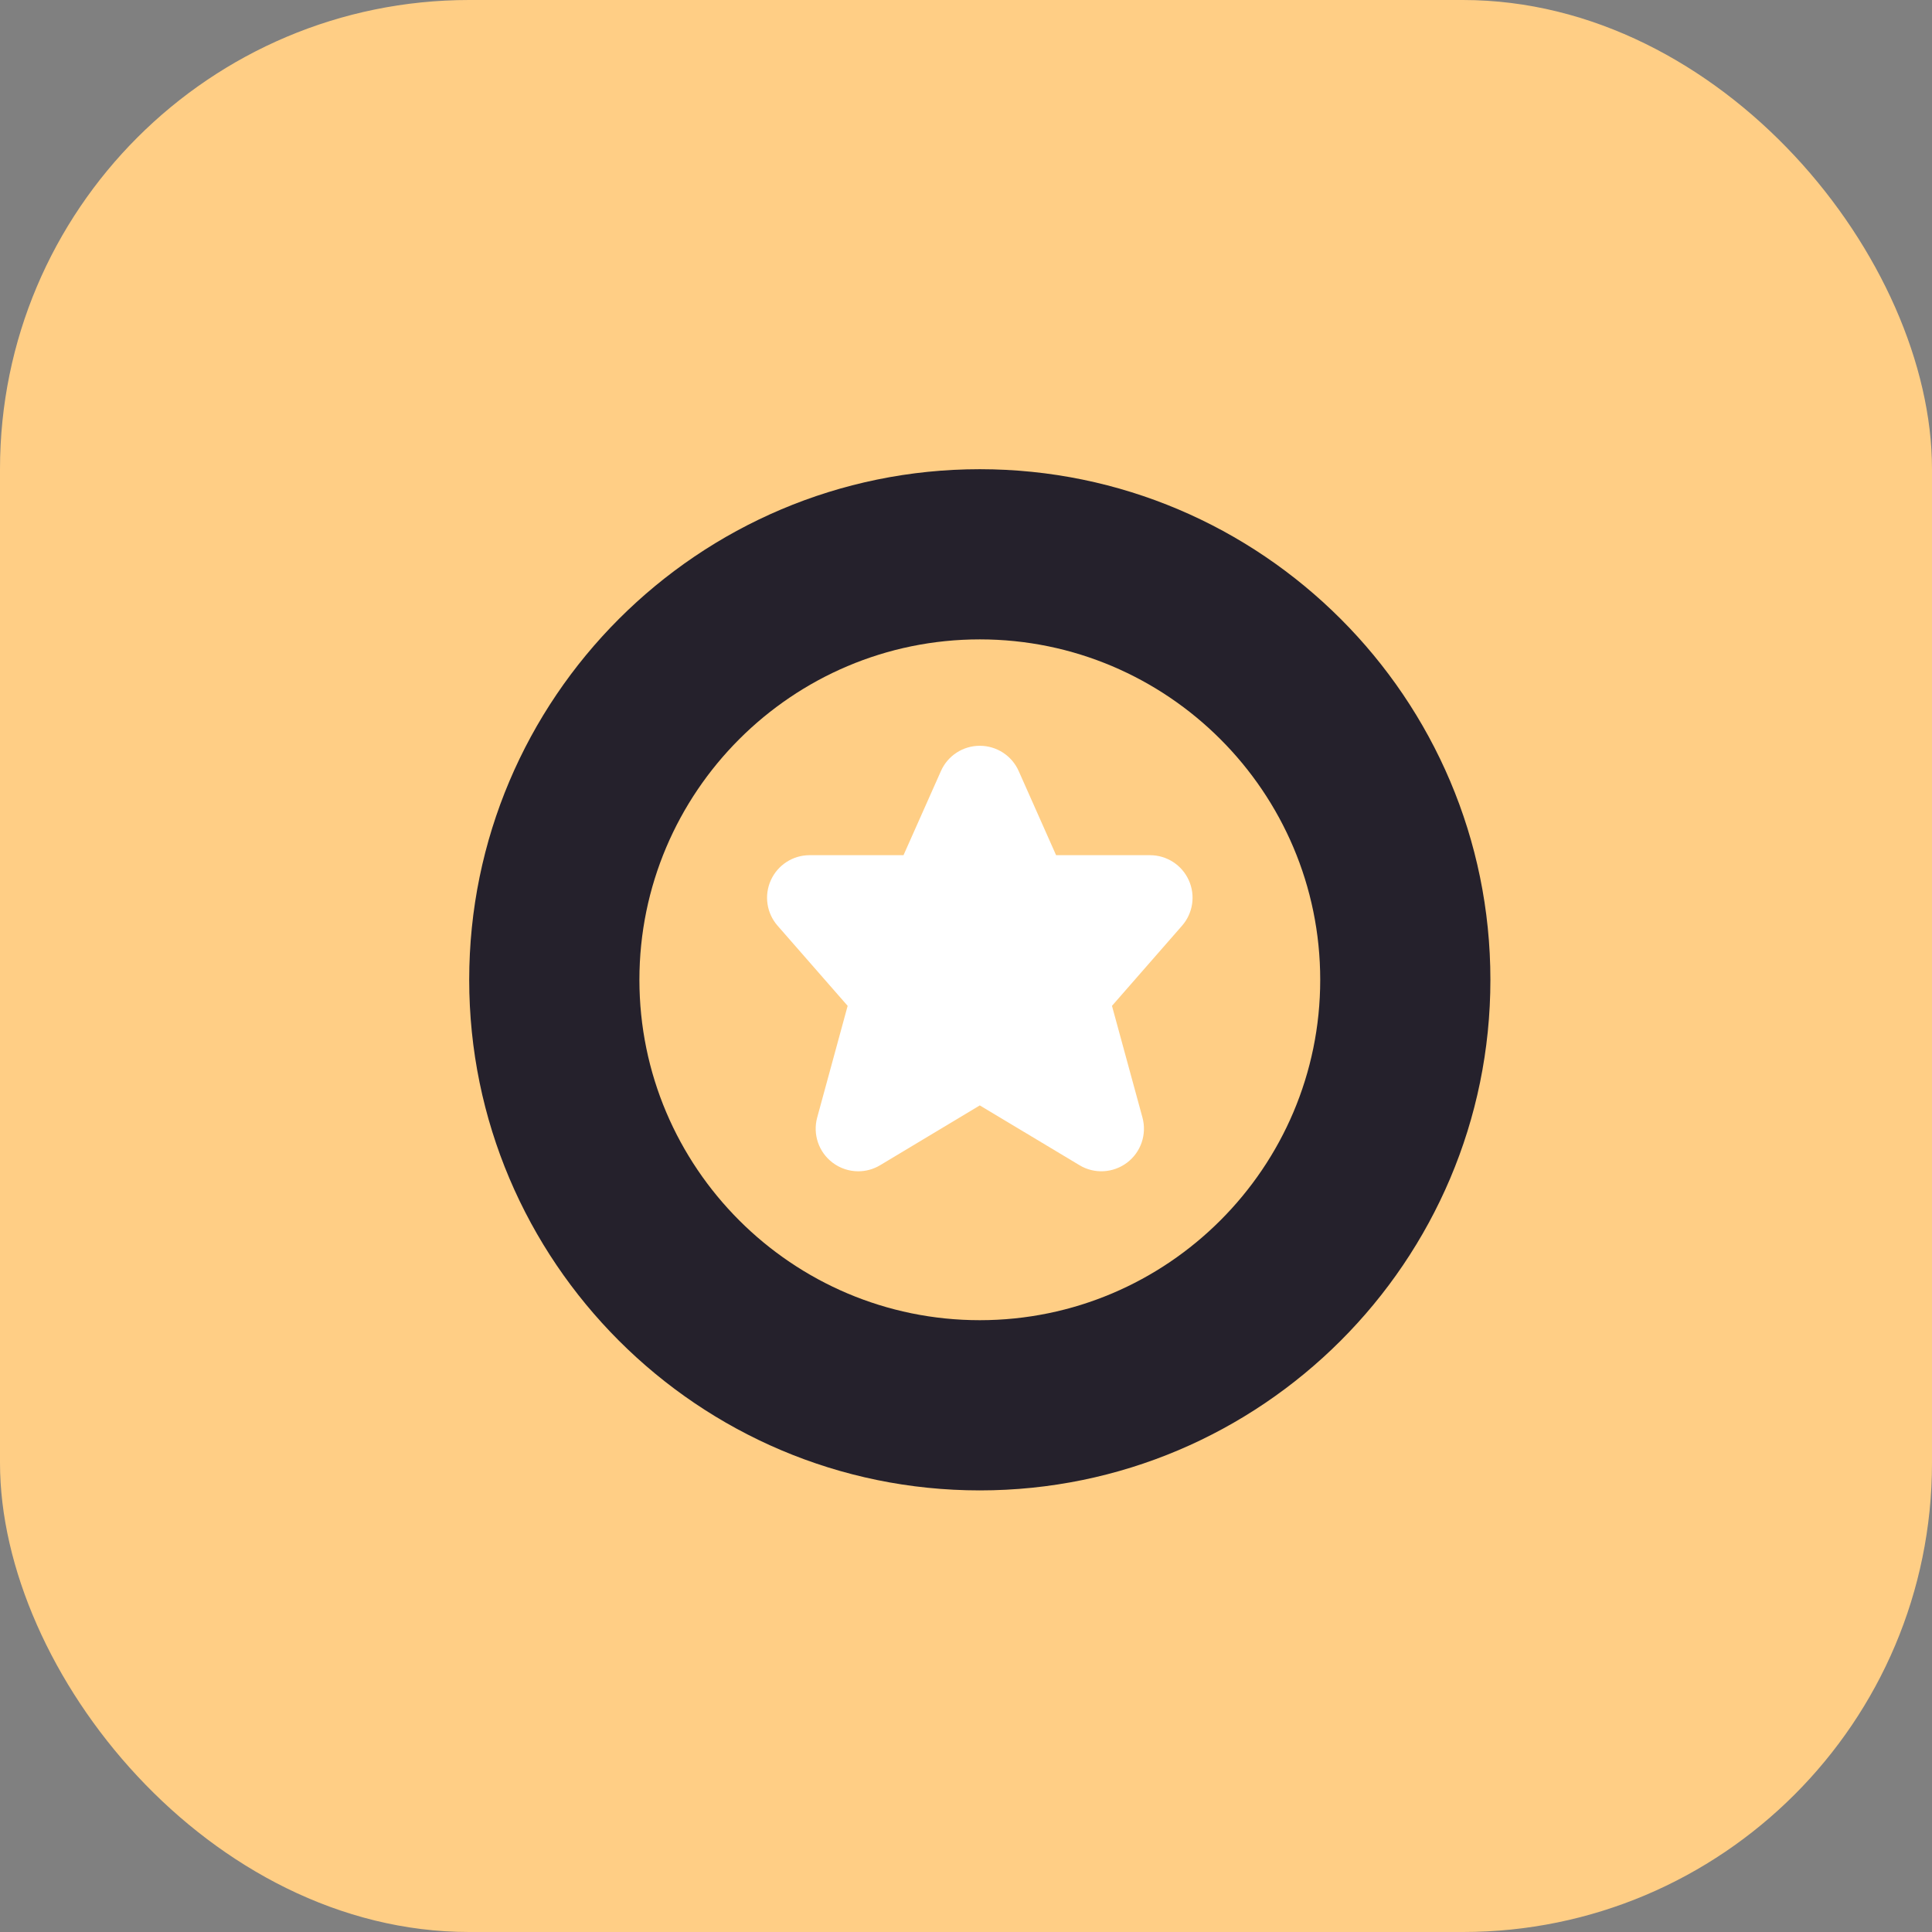
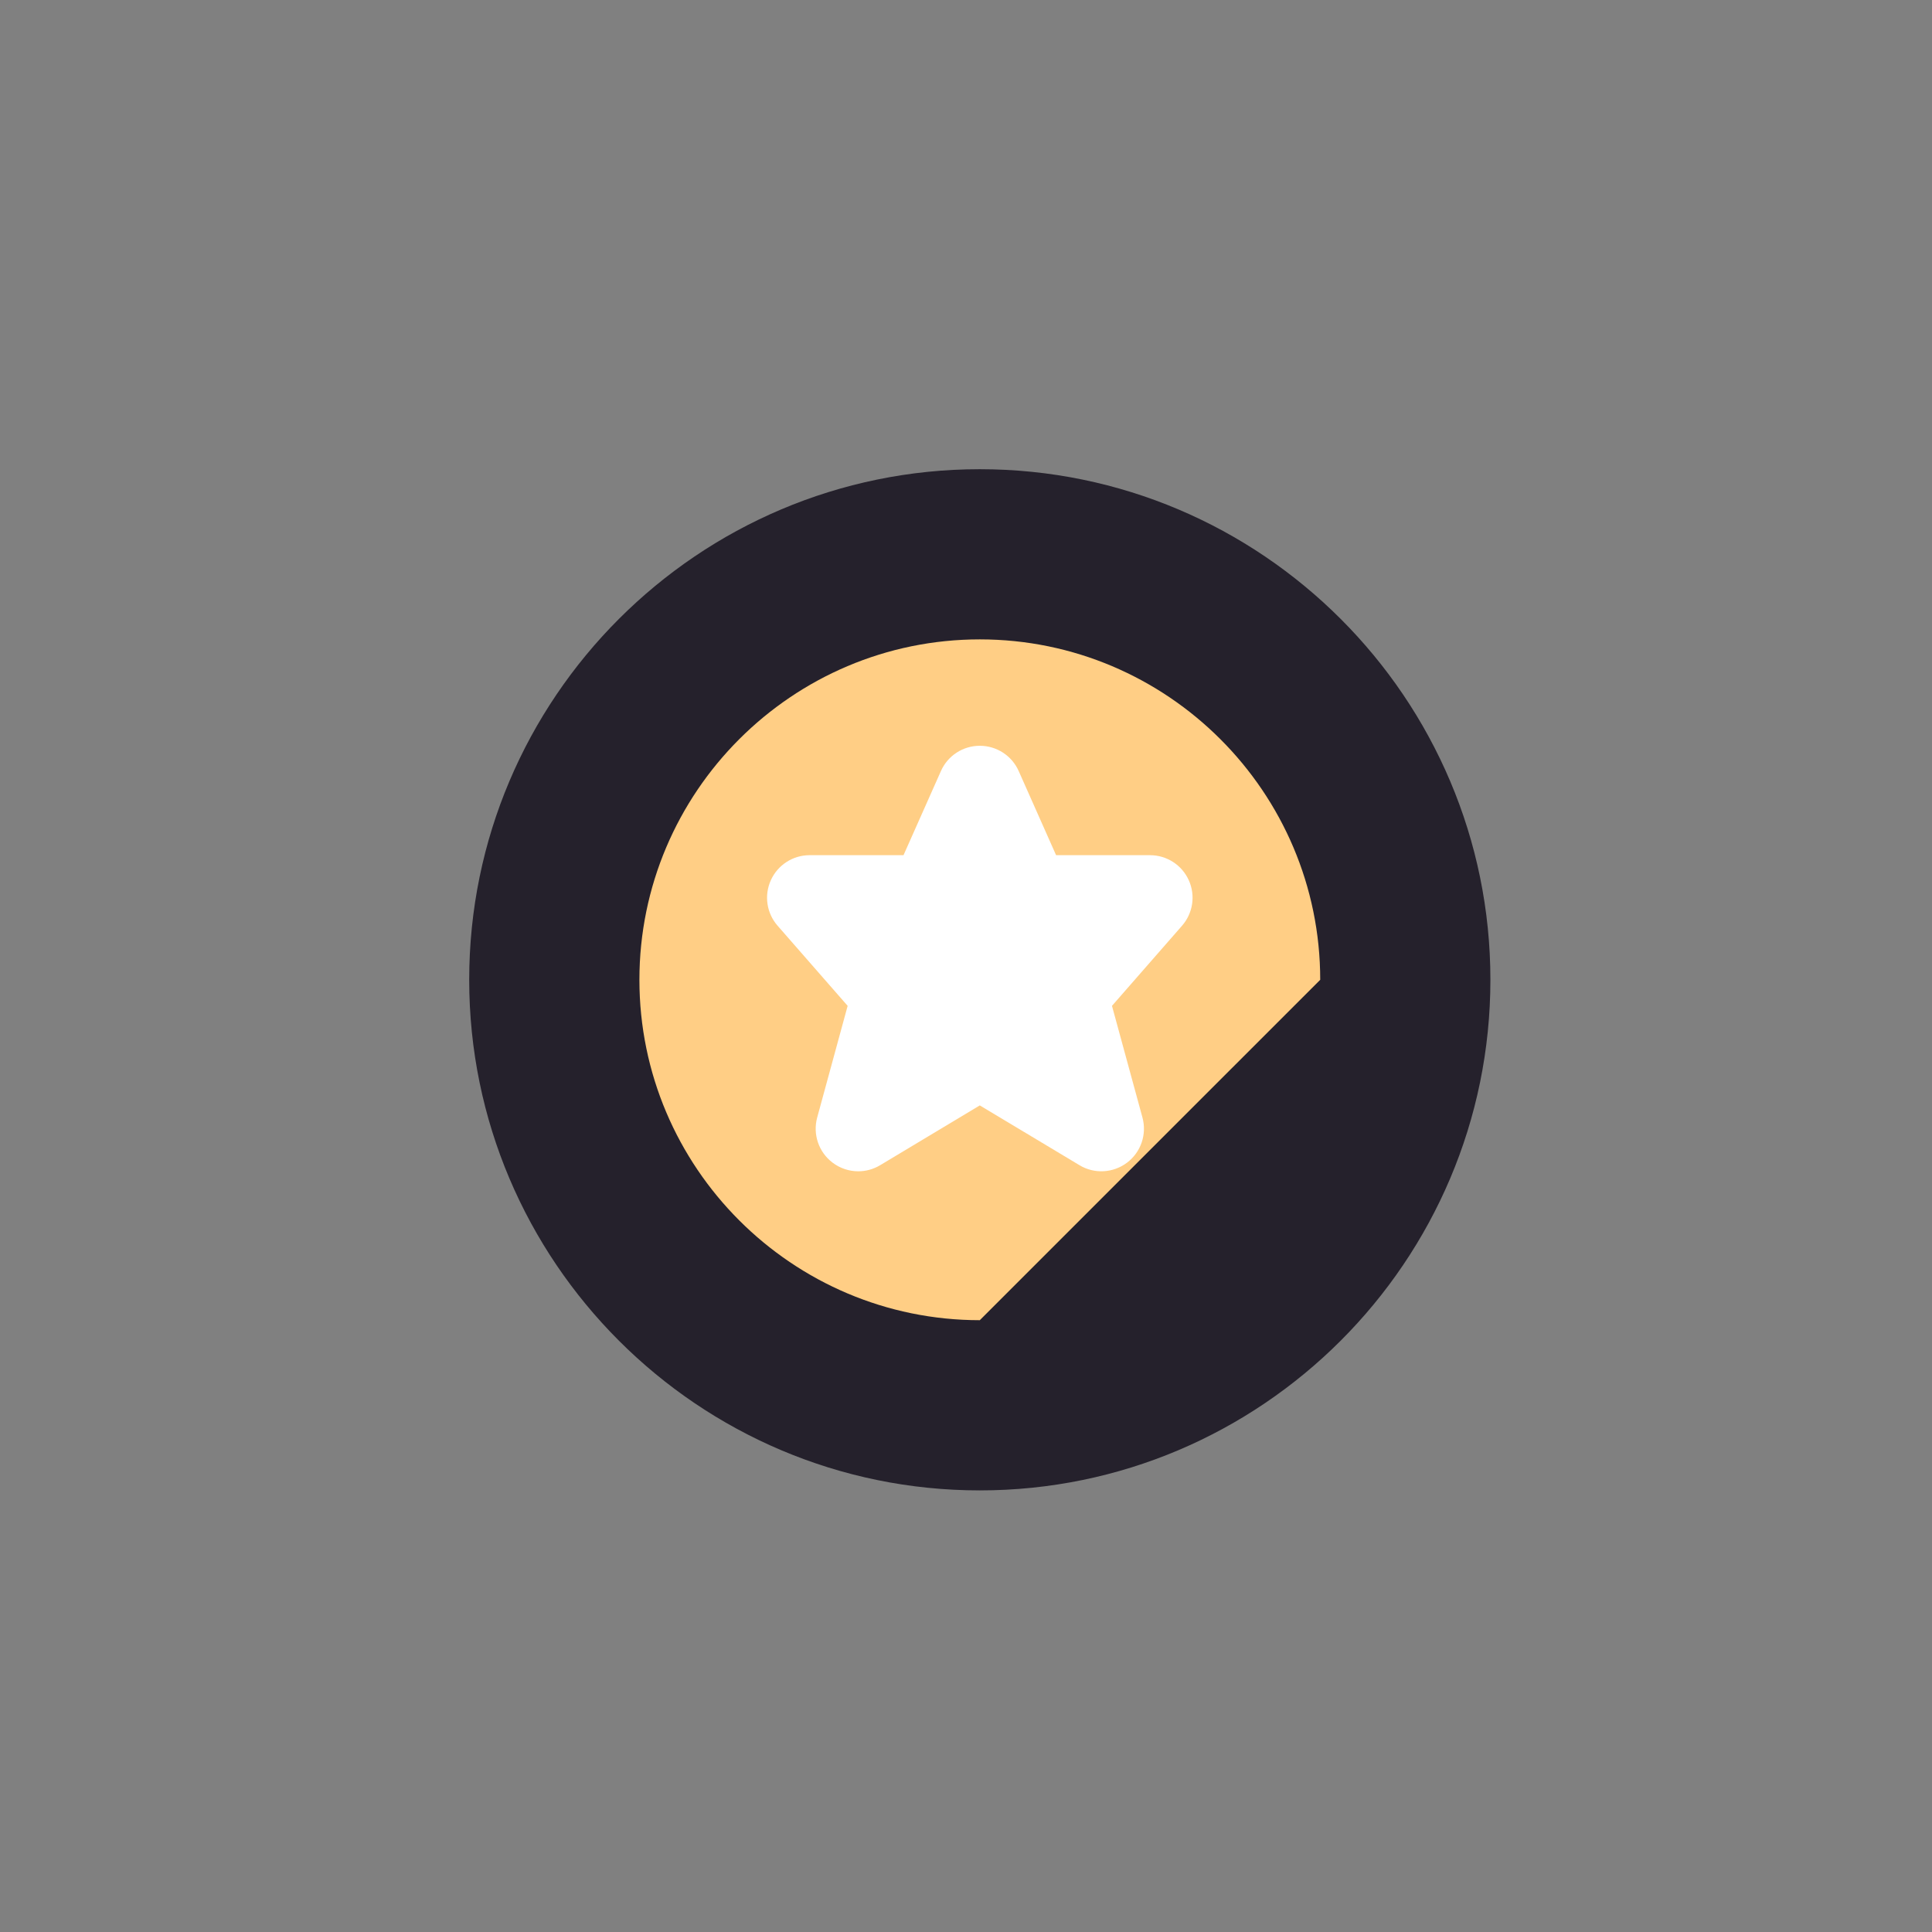
<svg xmlns="http://www.w3.org/2000/svg" width="70" height="70" viewBox="0 0 70 70" fill="none">
  <rect x="0" y="0" width="70" height="70" fill="#808080" stroke="none" />
-   <rect width="70" height="70" rx="17" fill="#FFCE85" />
  <path d="M35.5 54C25.299 54 17 45.702 17 35.5C17 25.299 25.299 17 35.5 17C45.701 17 54 25.299 54 35.5C54 45.702 45.701 54 35.5 54Z" fill="#25212C" />
-   <path d="M35.5 47.833C28.7 47.833 23.167 42.3 23.167 35.5C23.167 28.699 28.7 23.166 35.5 23.166C42.301 23.166 47.834 28.699 47.834 35.5C47.834 42.3 42.301 47.833 35.5 47.833Z" fill="#FFCE85" />
+   <path d="M35.5 47.833C28.7 47.833 23.167 42.3 23.167 35.5C23.167 28.699 28.7 23.166 35.5 23.166C42.301 23.166 47.834 28.699 47.834 35.5Z" fill="#FFCE85" />
  <path d="M31.096 42.438C30.767 42.438 30.439 42.332 30.165 42.124C29.663 41.745 29.443 41.098 29.608 40.491L30.712 36.444L28.174 33.541C27.775 33.087 27.68 32.441 27.93 31.89C28.18 31.339 28.728 30.985 29.334 30.985H32.736L34.092 27.936C34.339 27.379 34.891 27.021 35.5 27.021C36.109 27.021 36.662 27.379 36.909 27.936L38.264 30.985H41.667C42.272 30.985 42.821 31.339 43.071 31.89C43.321 32.441 43.225 33.087 42.827 33.541L40.289 36.444L41.393 40.489C41.559 41.098 41.338 41.745 40.837 42.124C40.334 42.504 39.651 42.543 39.113 42.218L35.5 40.051L31.889 42.218C31.644 42.365 31.37 42.438 31.096 42.438Z" fill="white" />
</svg>